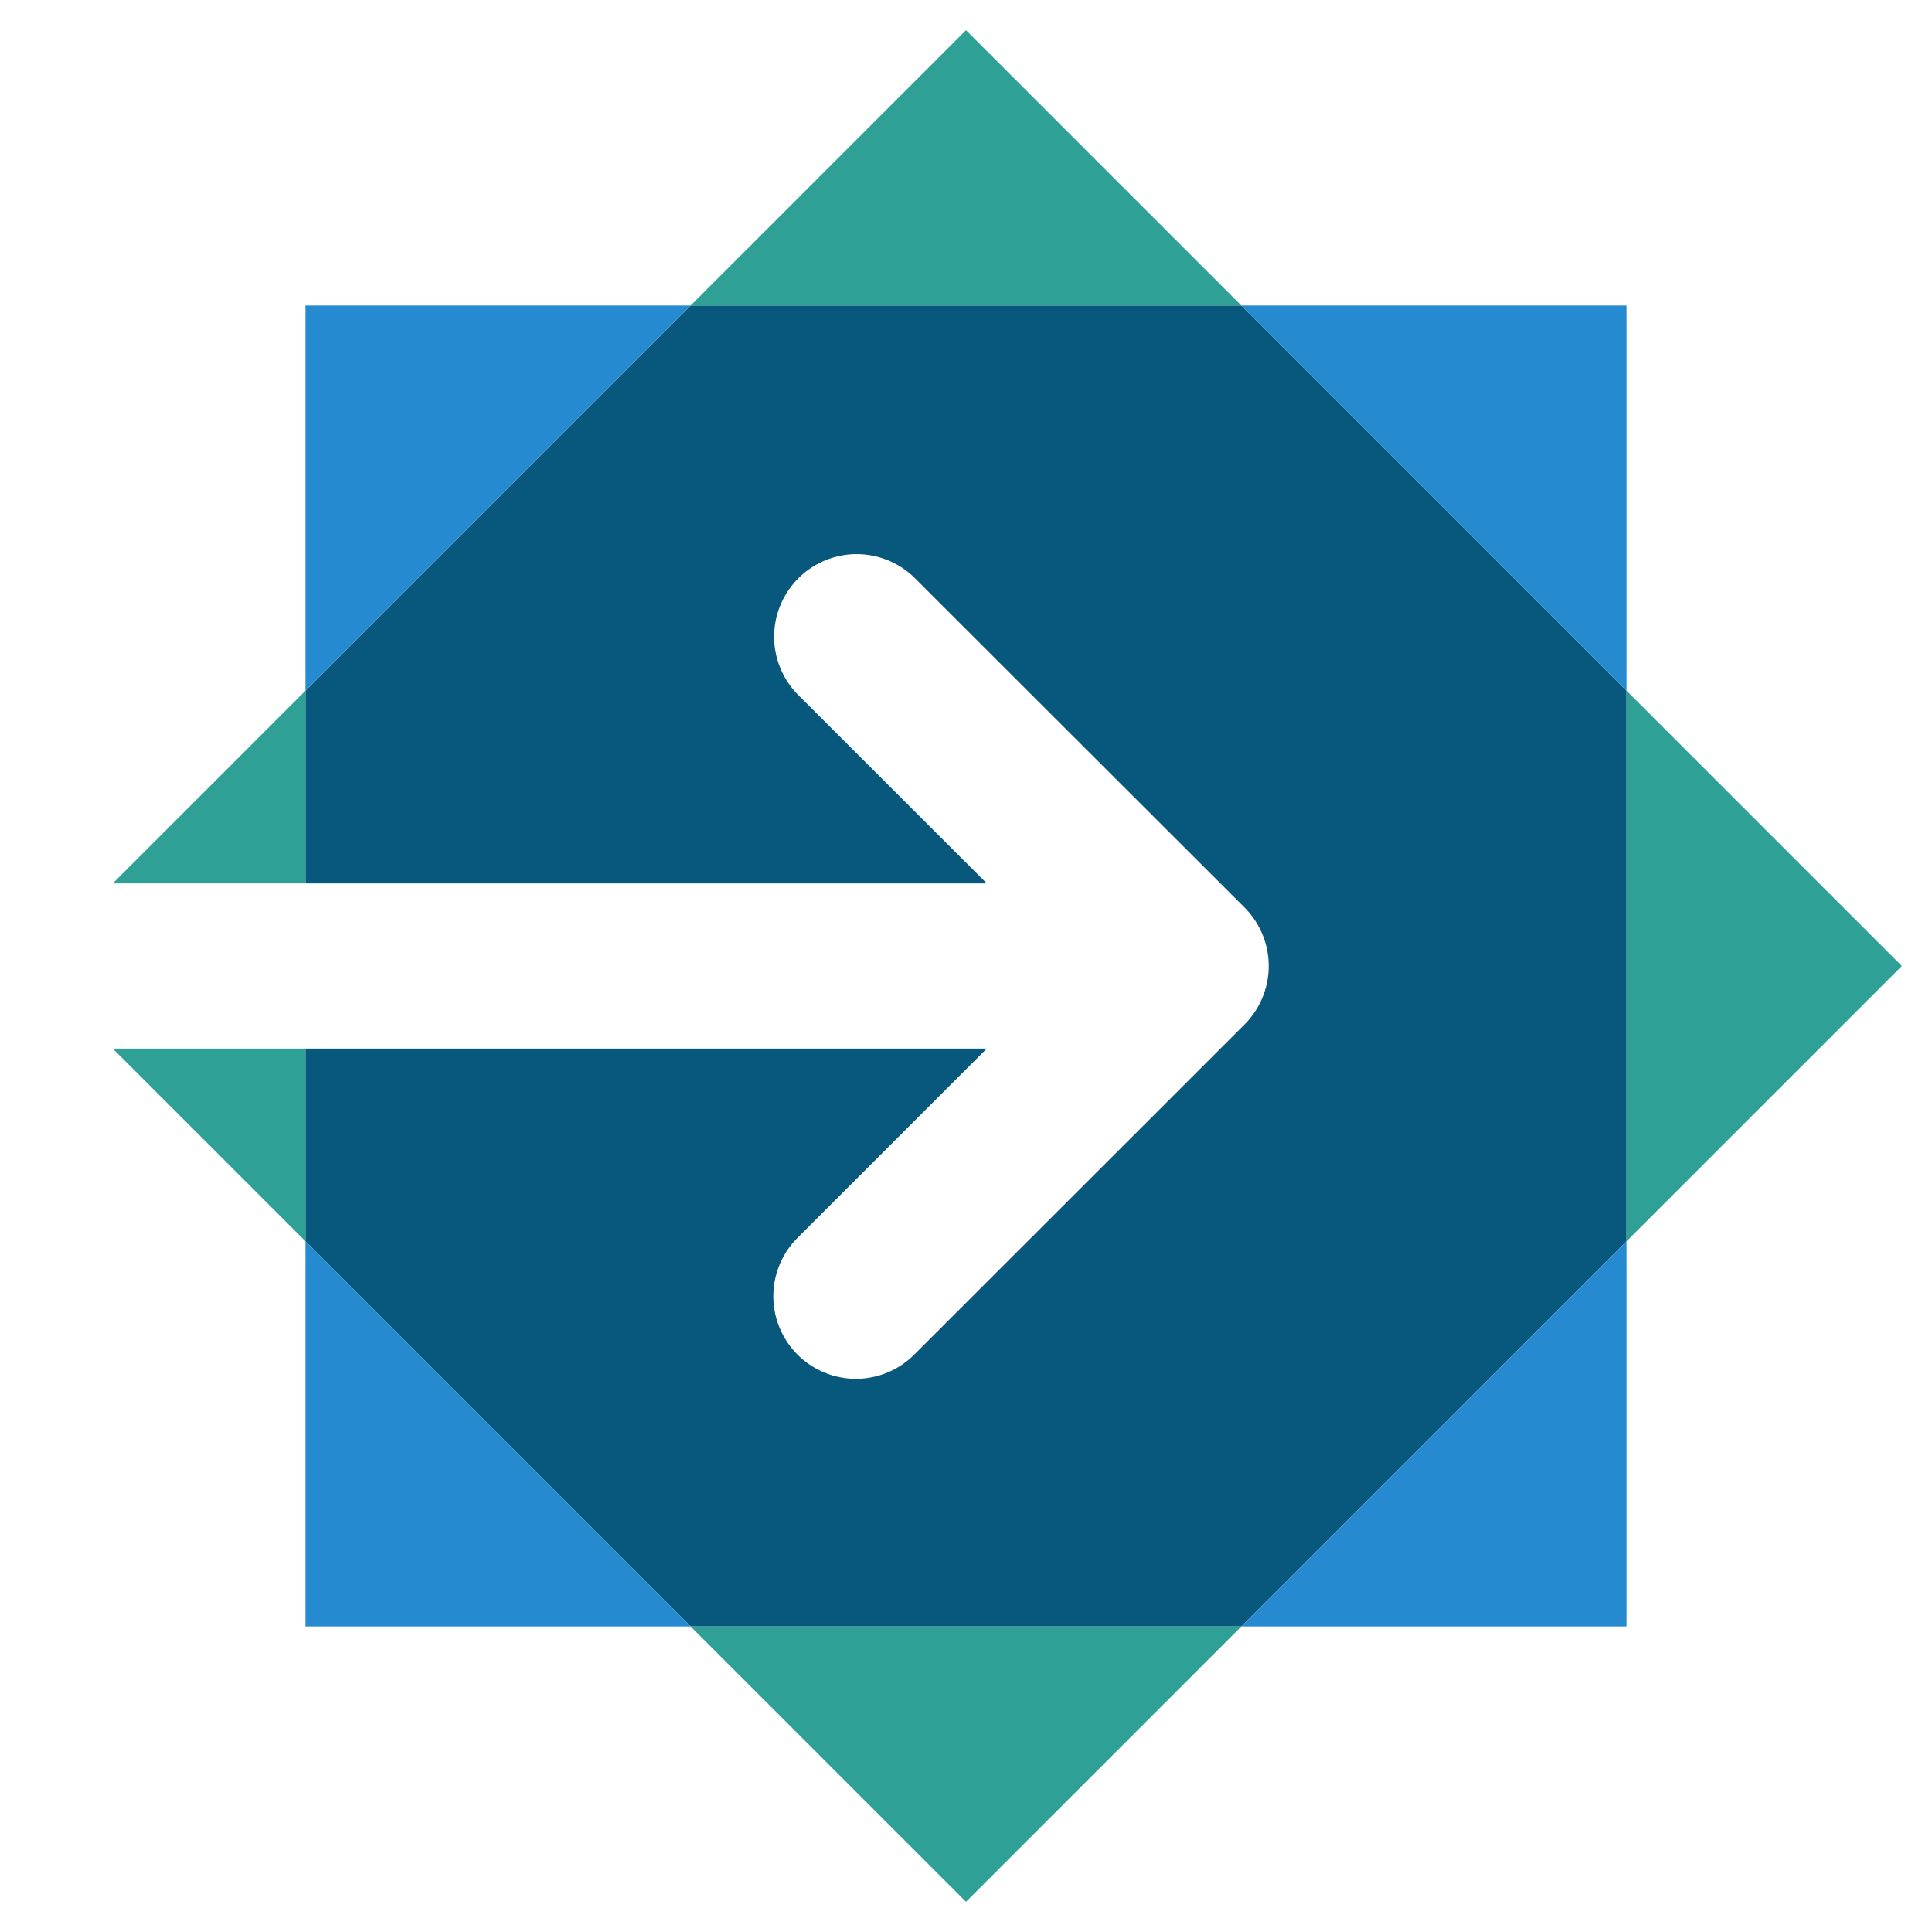
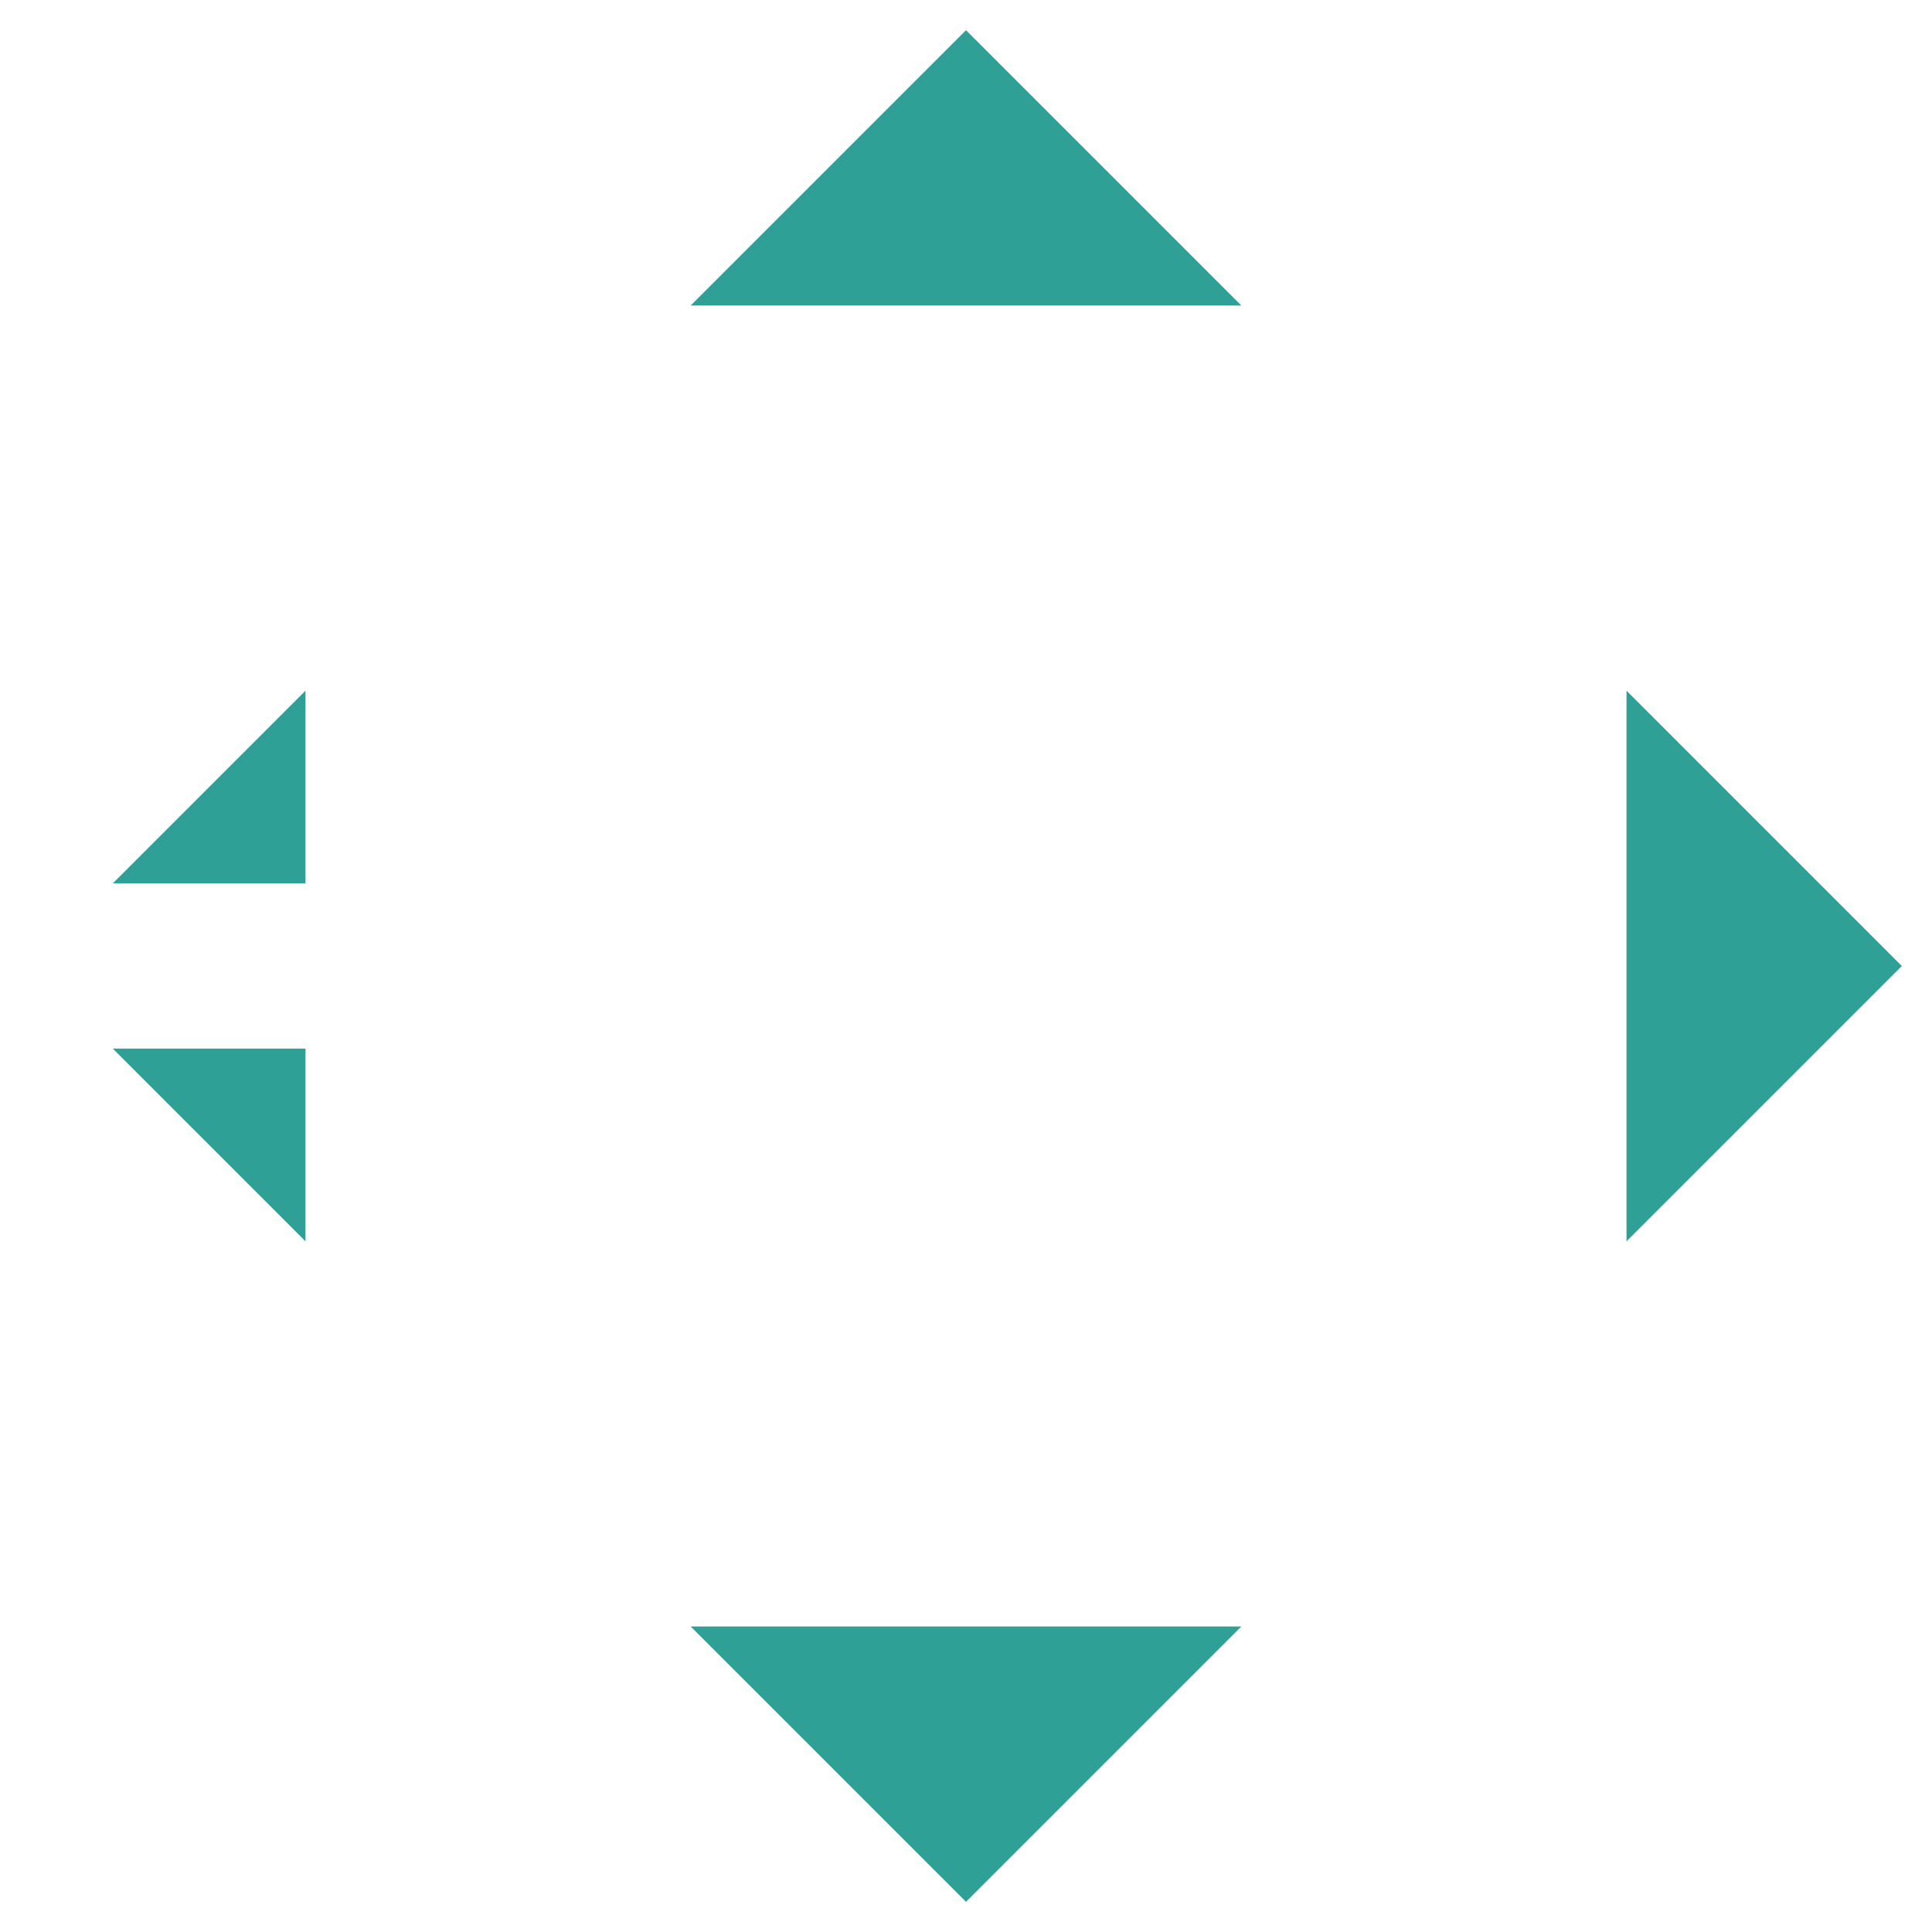
<svg xmlns="http://www.w3.org/2000/svg" viewBox="0 0 128 128">
  <style>
		path#one{fill:#07587c;}path#two{fill:#268ad1;}path#three{fill:#2ea096;}
		@media (prefers-color-scheme: dark) {path#one{fill:#FFFFFF;opacity:1;}path#two{fill:#FFFFFF;opacity:0.4;}path#three{fill:#FFFFFF;opacity:0.4;}}
	</style>
-   <path id="one" d="M82.24,20.24H45.76L20.24,45.76V58.53H65.38L52.84,46a5.47,5.47,0,0,1,7.73-7.74L82.46,60.13a5.49,5.49,0,0,1,0,7.74L60.57,89.75a5.47,5.47,0,0,1-7.73,0,5.47,5.47,0,0,1,0-7.74L65.38,69.47H20.24V82.24l25.52,25.52H82.24l25.52-25.52V45.76Z" />
-   <path id="two" d="M20.24,107.76H45.76L20.24,82.24Zm62-87.52,25.52,25.52V20.24Zm-62,25.52L45.76,20.24H20.24Zm87.52,62V82.24L82.24,107.76Z" />
  <path id="three" d="M20.24,58.53V45.76L7.47,58.53Zm0,23.71V69.47H7.47Zm25.52-62H82.24L64,2ZM64,126l18.24-18.24H45.76Zm43.76-80.24V82.24L126,64Z" />
</svg>